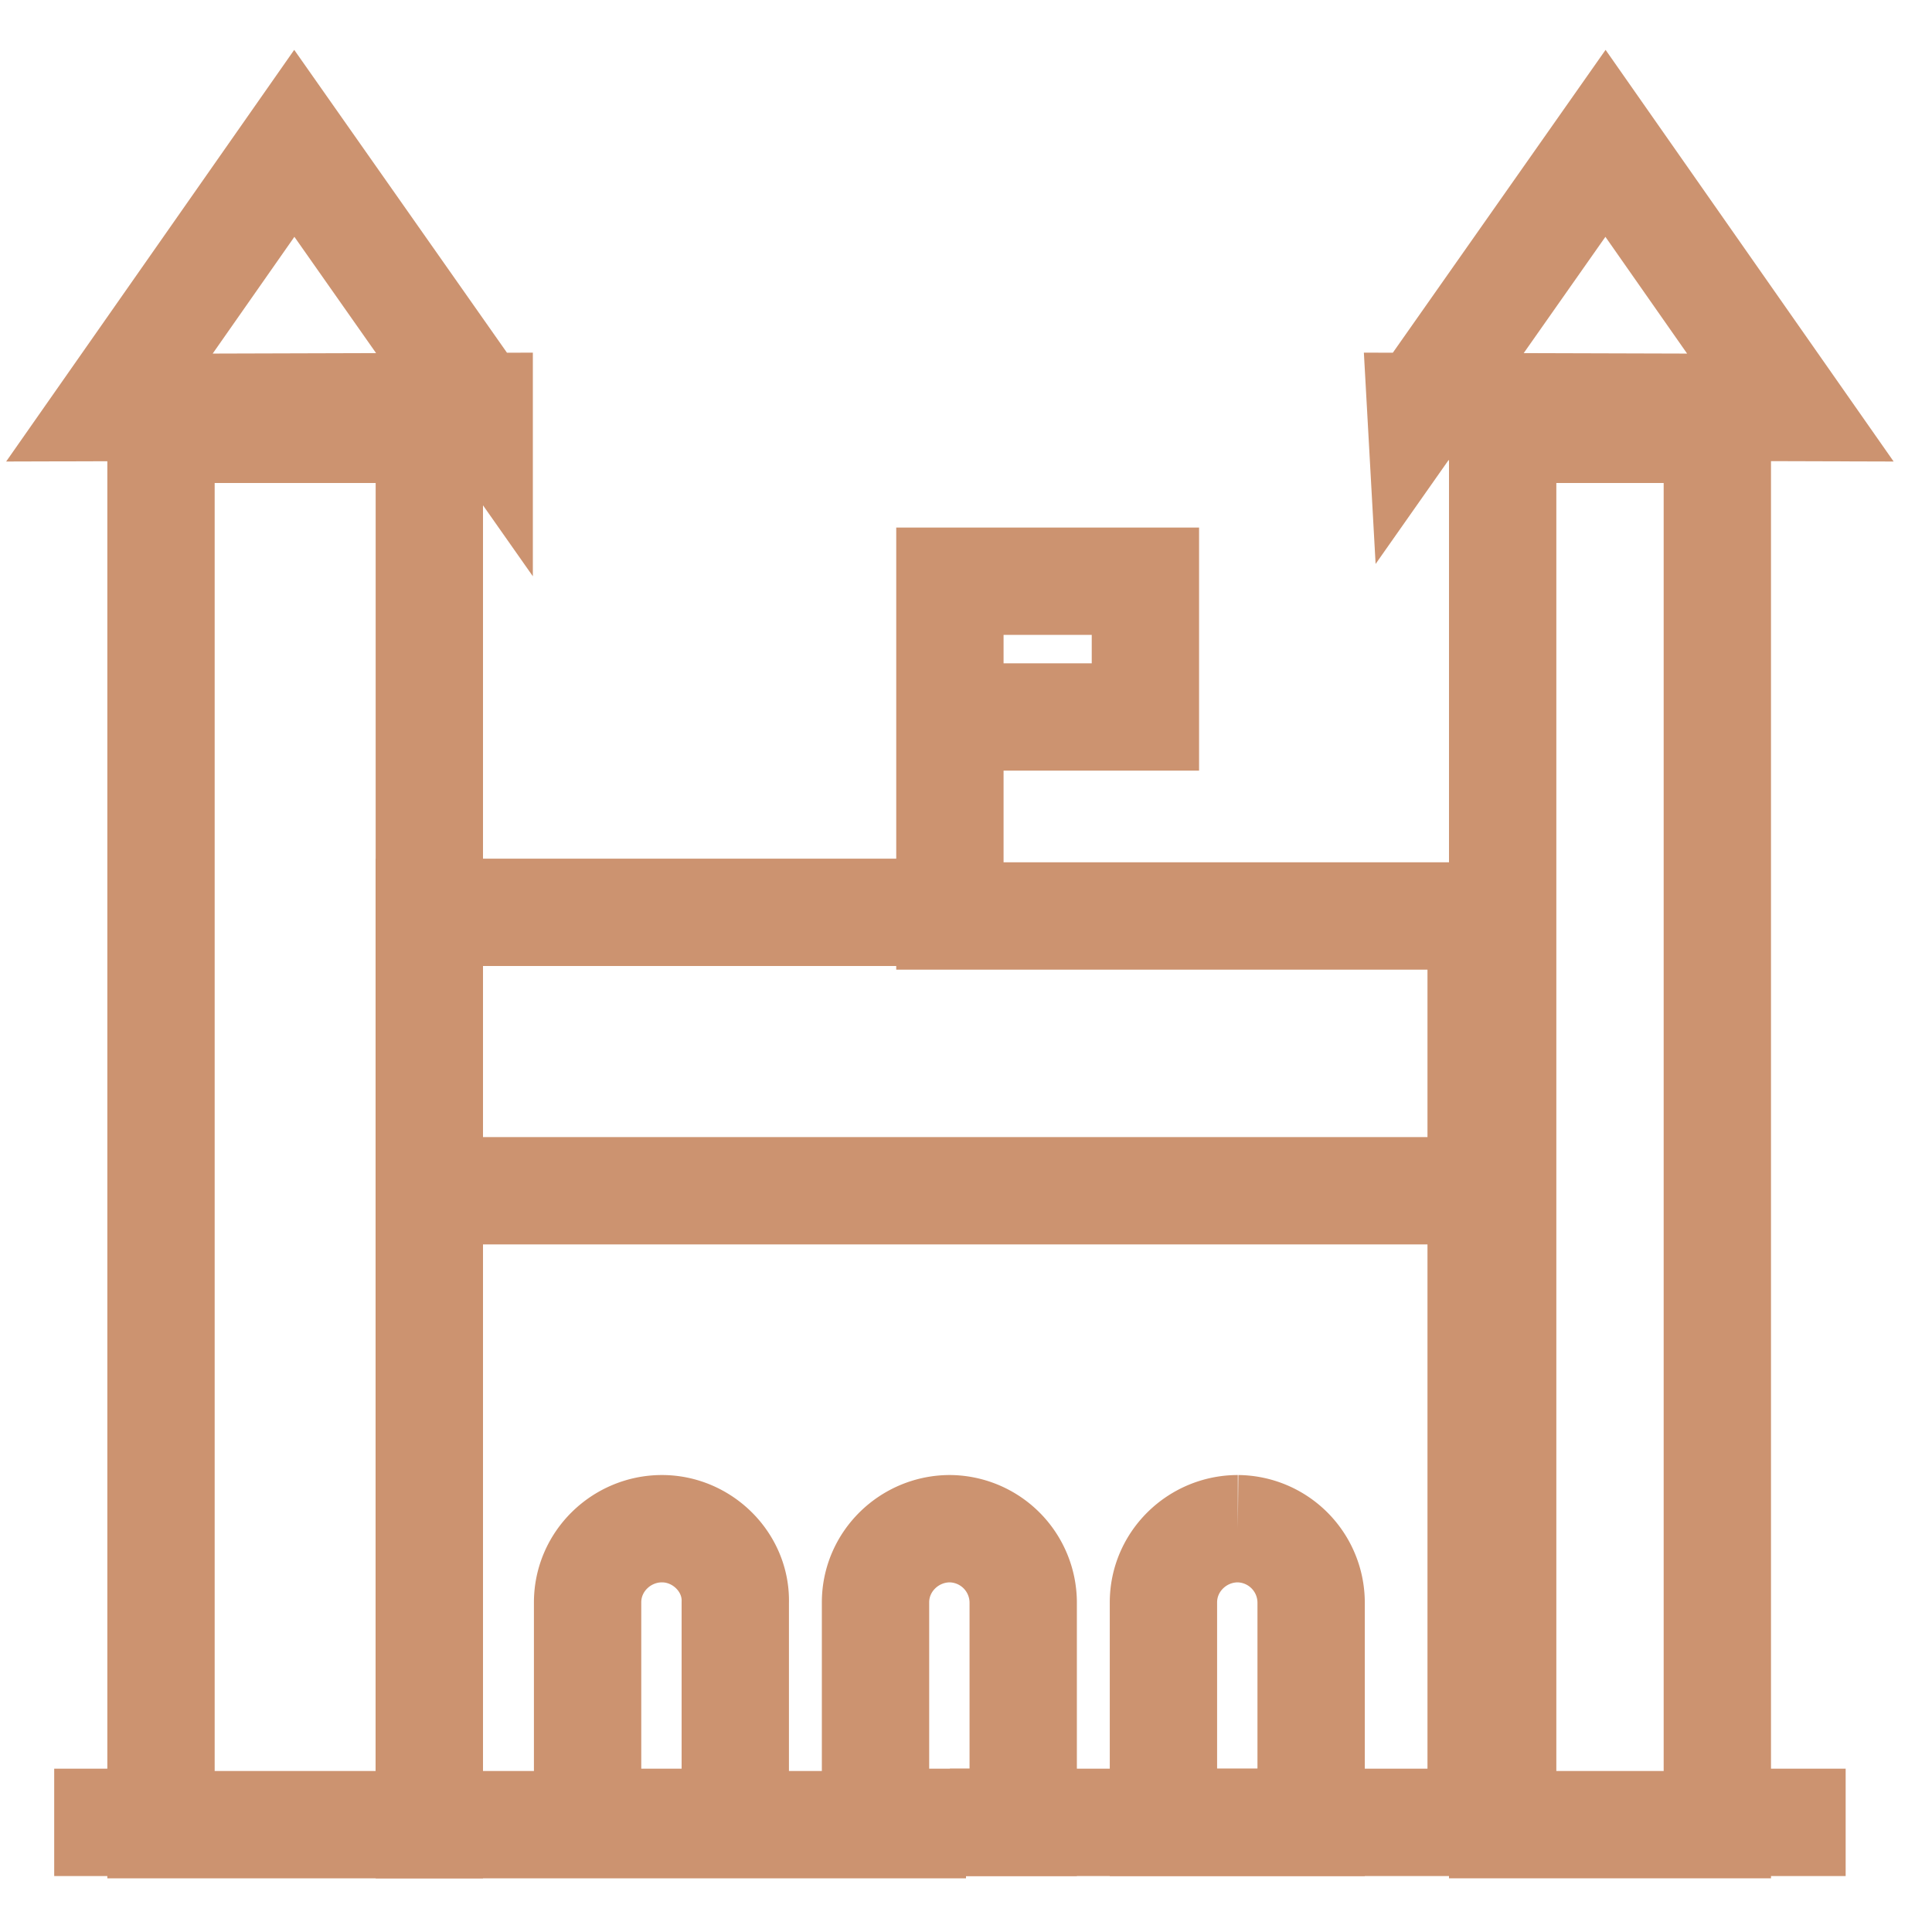
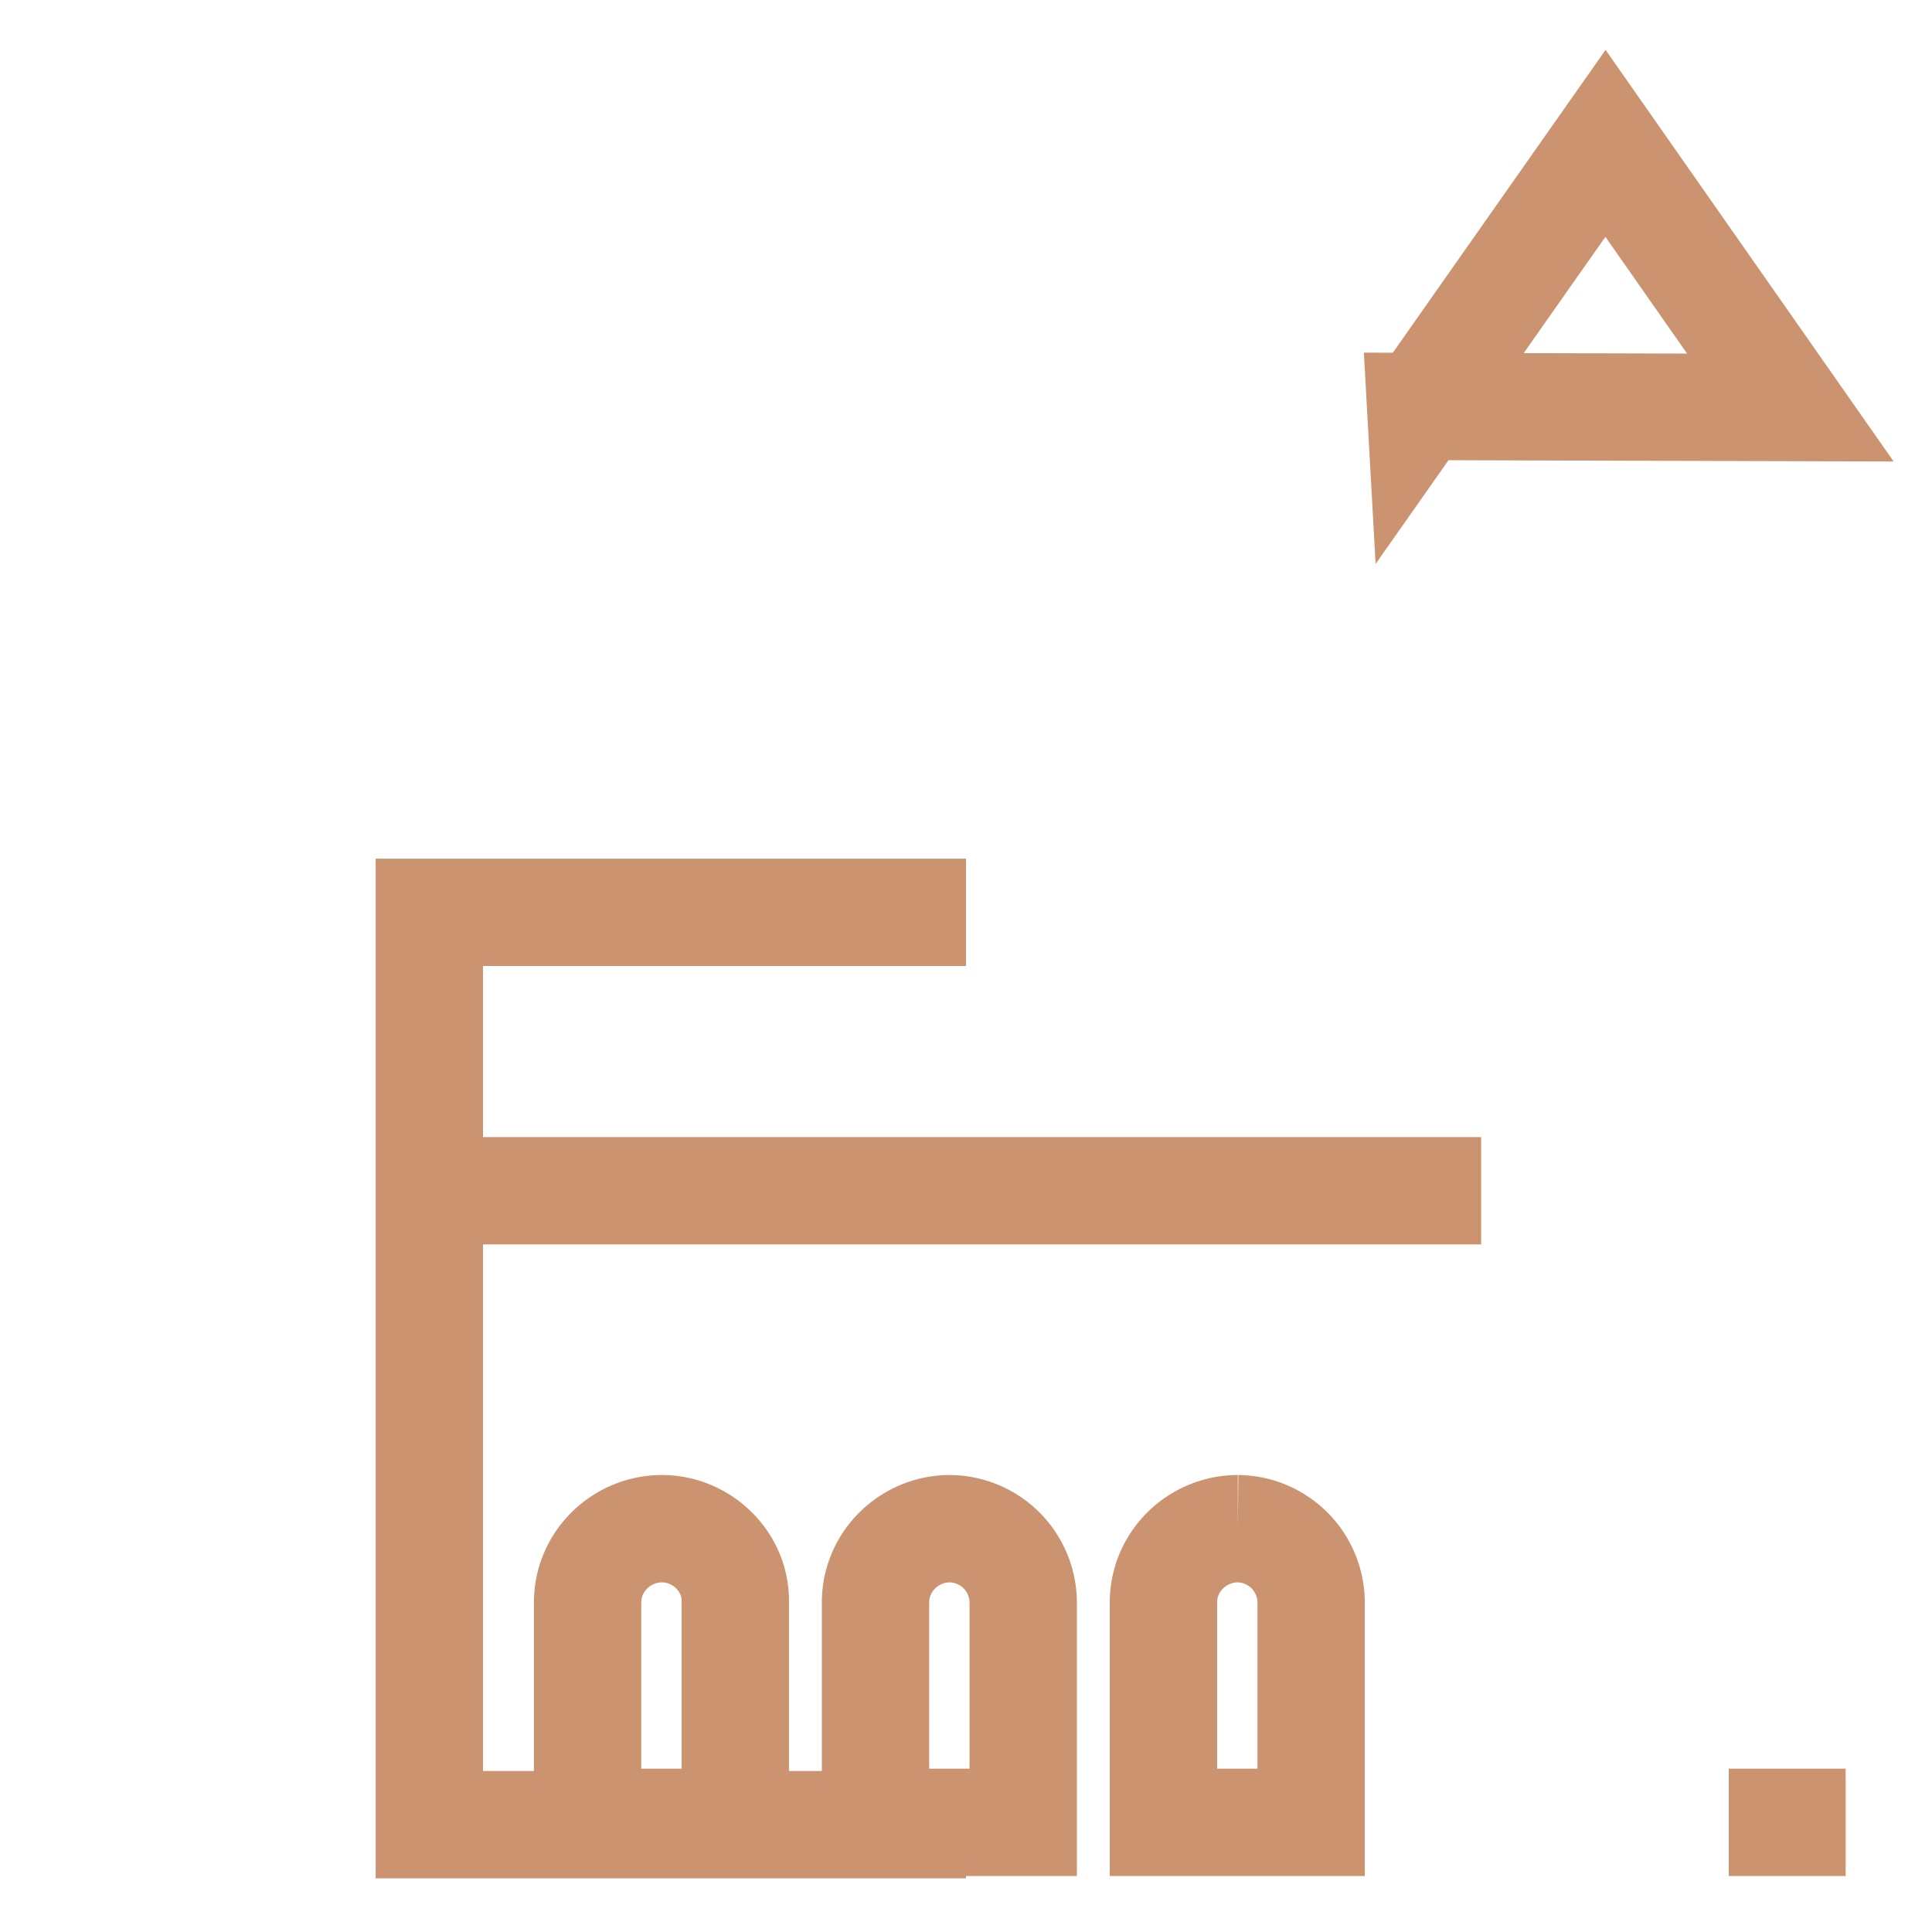
<svg xmlns="http://www.w3.org/2000/svg" width="36" height="36" fill="none" stroke="#cc9370" stroke-width="2" stroke-miterlimit="10">
  <path d="M18 17H8V34H18" />
-   <path d="M8 8H3V34H8V8Z" />
-   <path d="M3.168 33.957H1.01M8.929 7.575L5.484 2.671 2.039 7.594l6.89-.02zM17.7 33.957h9.899V17.068H17.7V10.83h3.643v2.53H17.7M28 34h4V8h-4v26z" />
  <path d="M32.213 33.957h2.178m-7.92-26.382l3.445-4.904 3.445 4.923-6.89-.02zm1.128 14.613H7.781m4.554 6.297c-.752 0-1.386.608-1.386 1.373v4.099h2.752v-4.099c.02-.745-.614-1.373-1.366-1.373zm5.365 0c-.752 0-1.386.608-1.386 1.373v4.099h2.752v-4.099a1.38 1.38 0 0 0-1.366-1.373zm5.365 0c-.752 0-1.386.608-1.386 1.373v4.099h2.752v-4.099a1.38 1.38 0 0 0-1.366-1.373z" />
</svg>